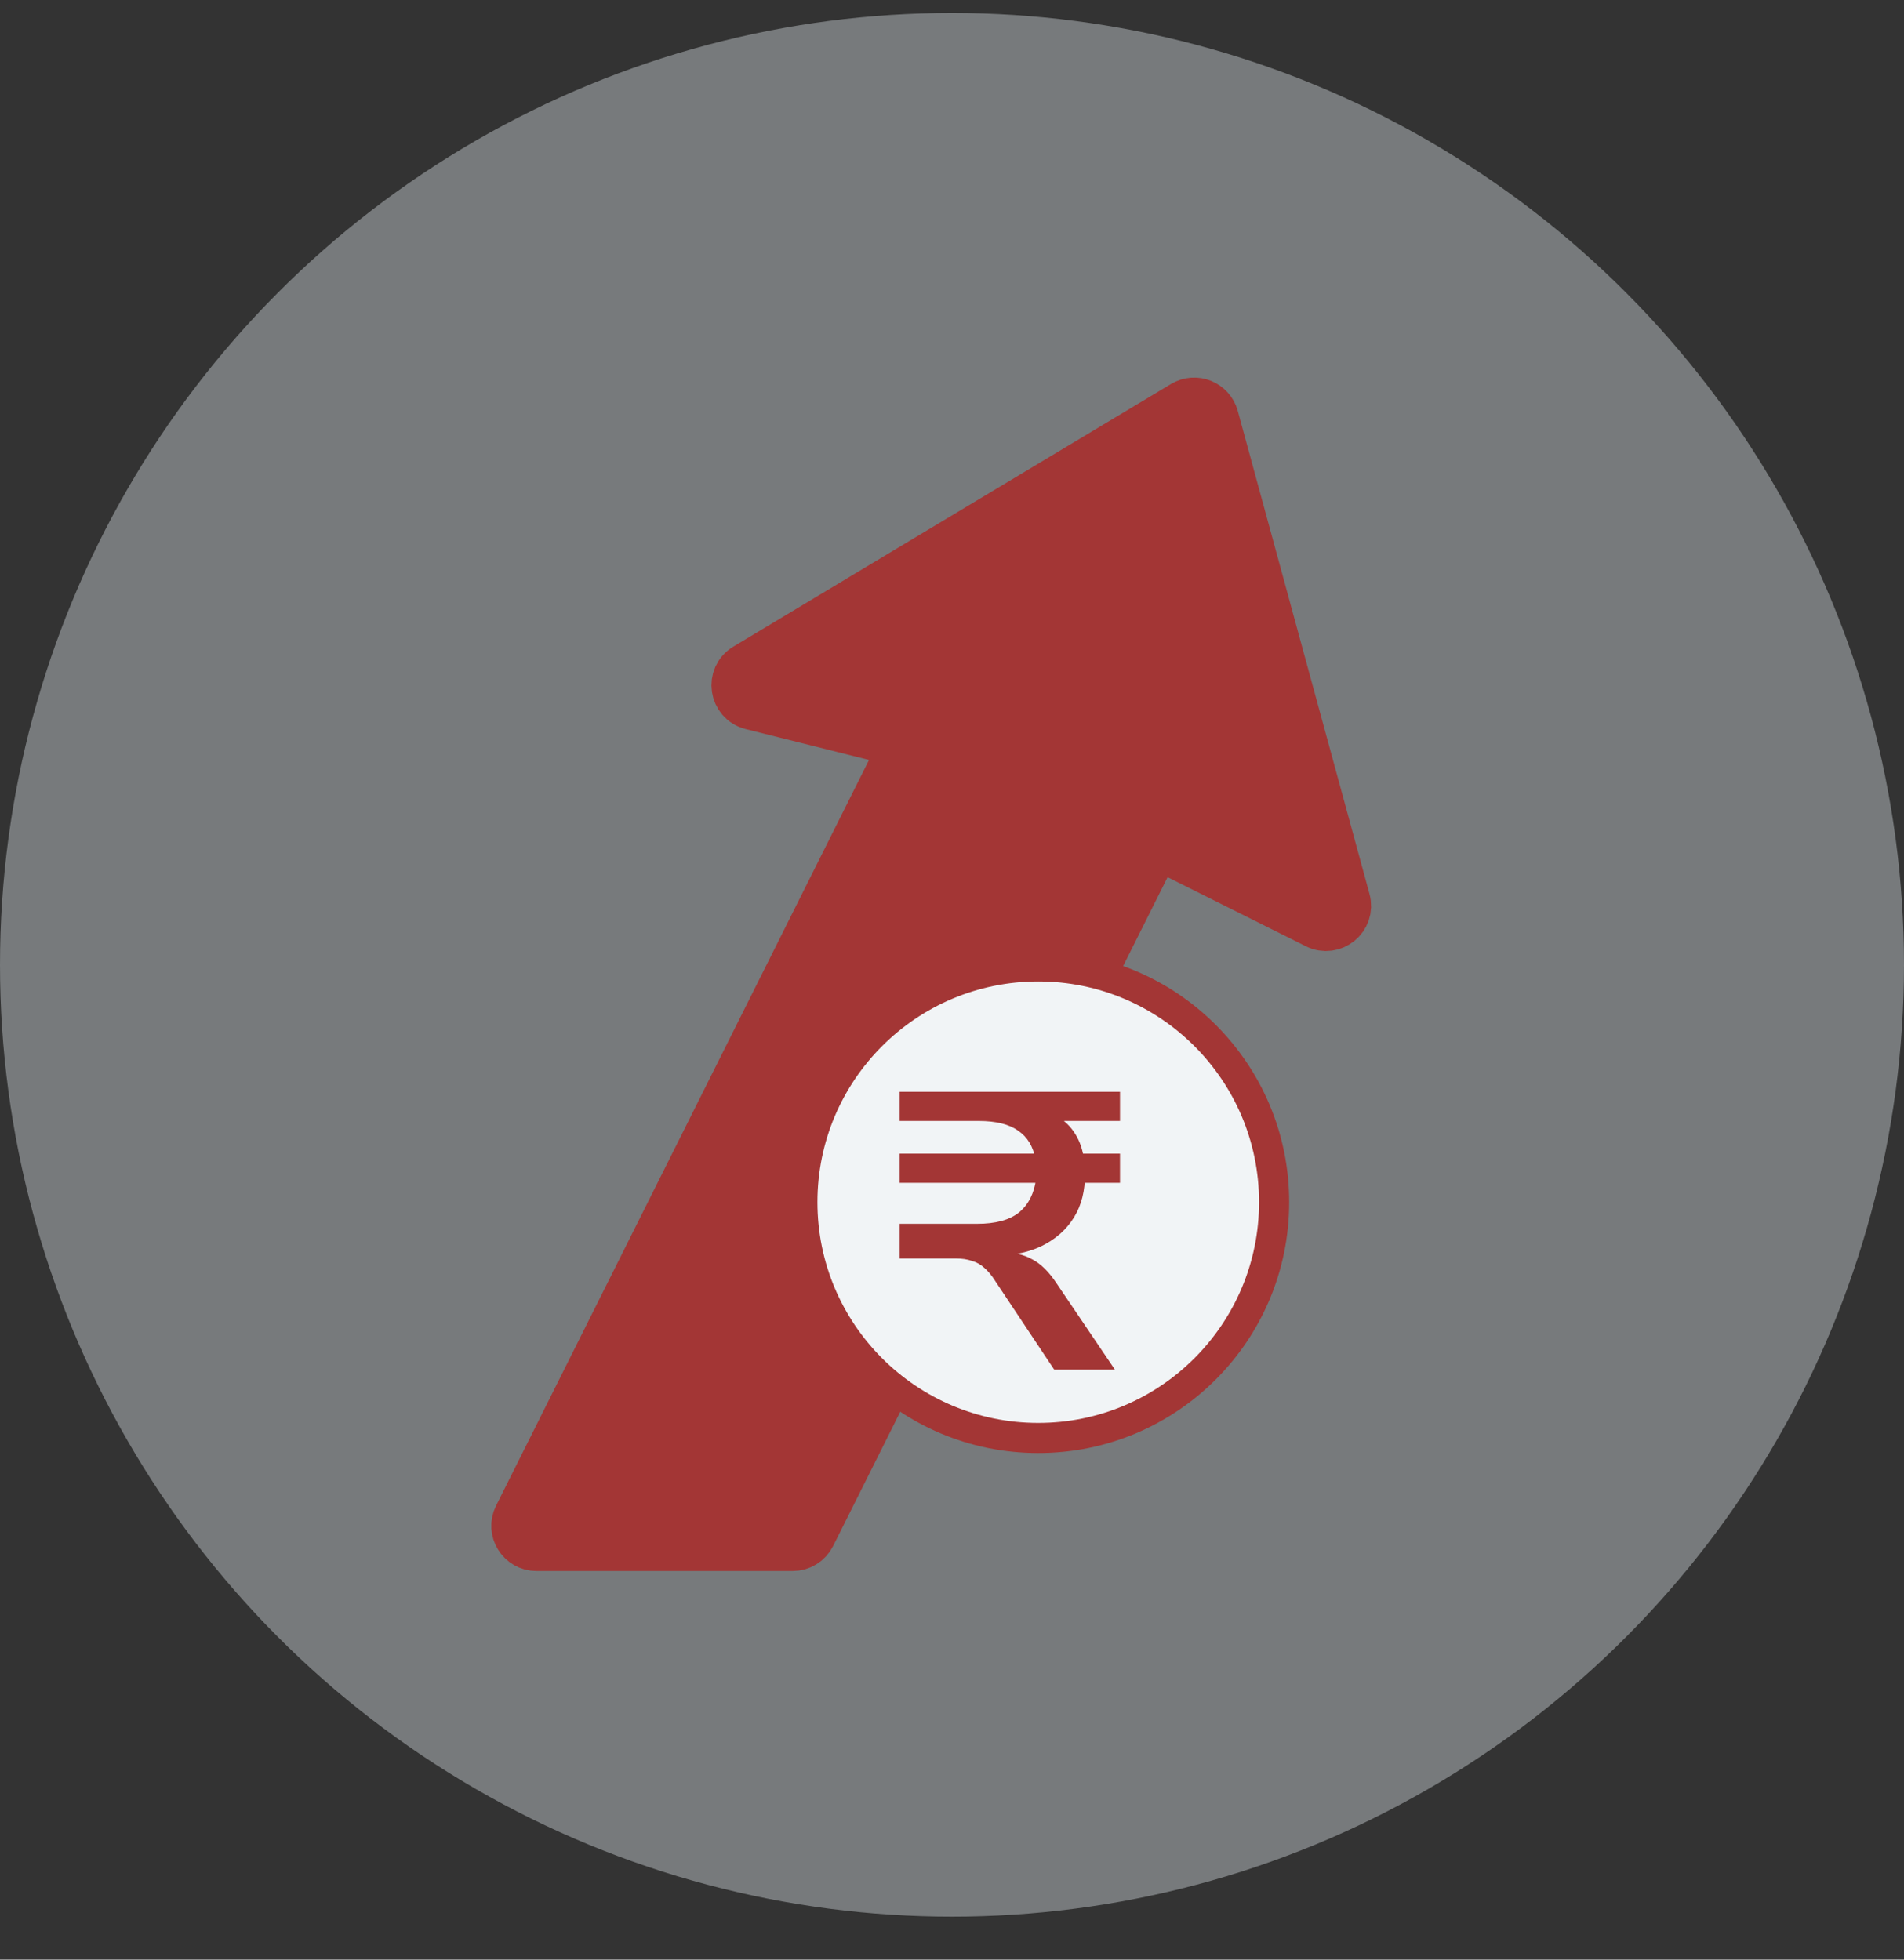
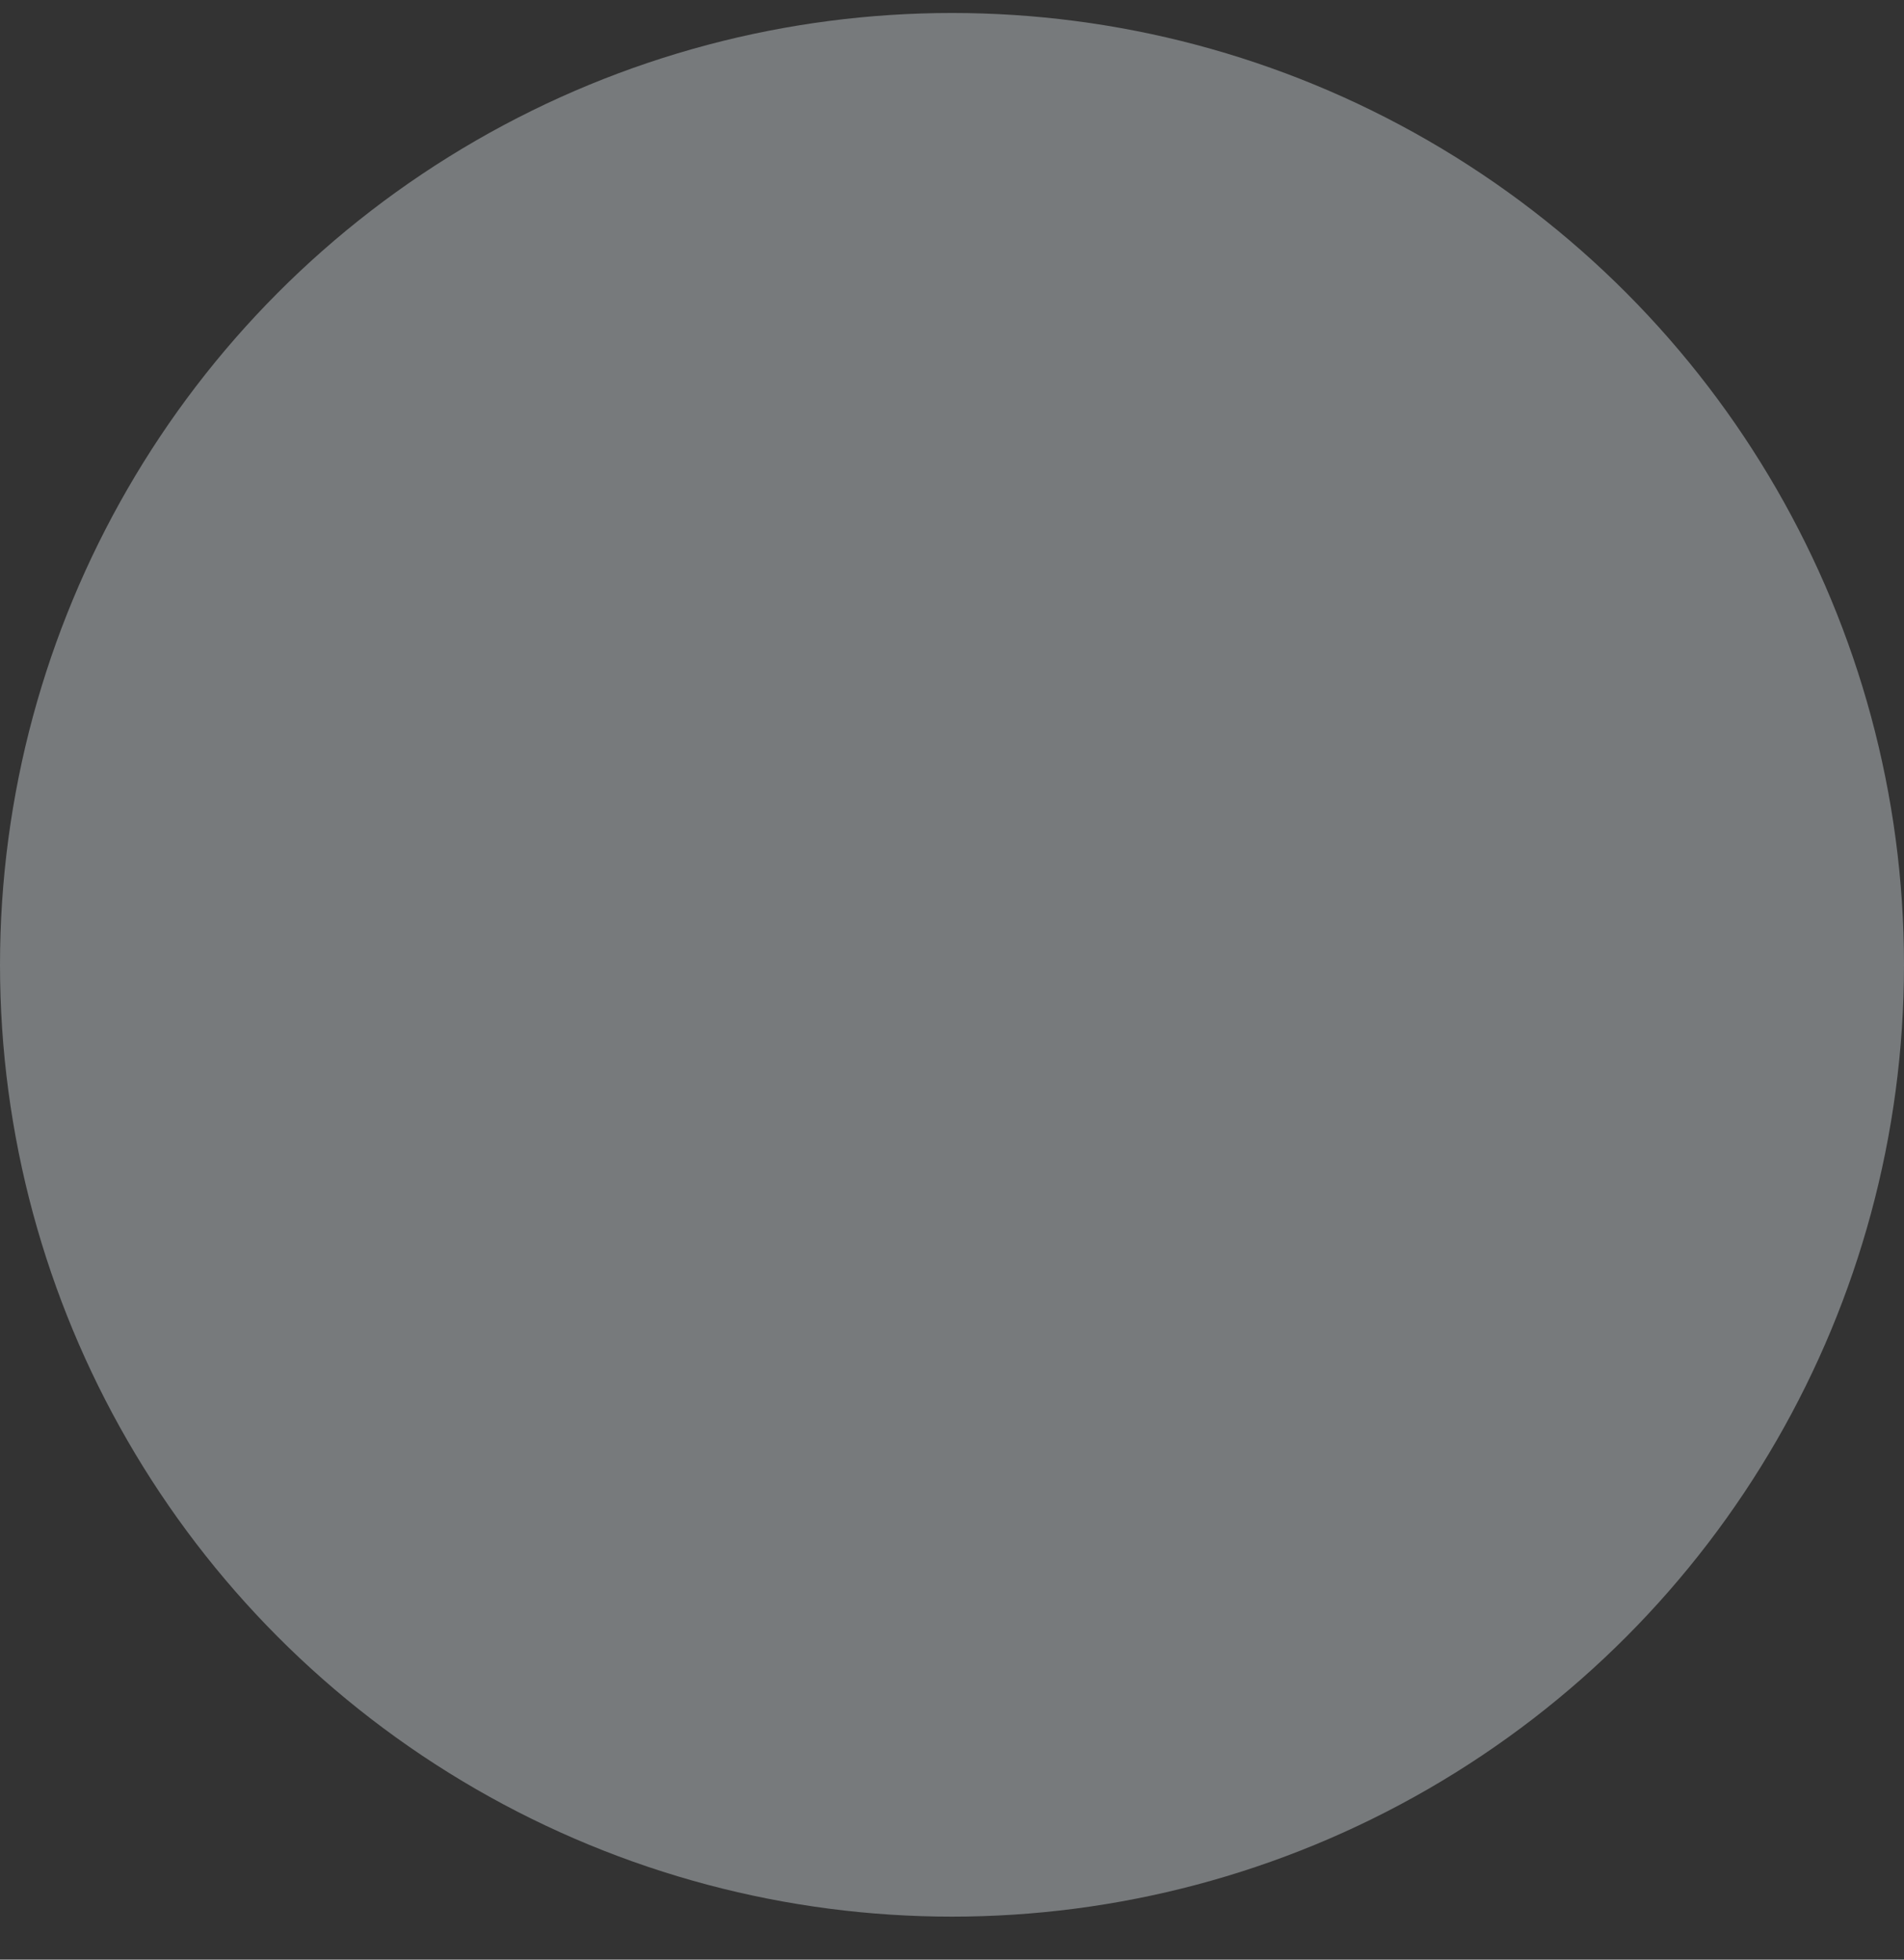
<svg xmlns="http://www.w3.org/2000/svg" width="34" height="35" viewBox="0 0 34 35" fill="none">
  <rect x="0" y="0" width="34" height="35" fill="#333333" stroke="none" />
  <circle cx="17" cy="17.232" r="17" fill="#DDE3E9" fill-opacity="0.4" />
-   <path d="M15.969 13.673L9.259 27.093C9.14 27.331 9.314 27.611 9.58 27.611H14.155C14.291 27.611 14.415 27.535 14.476 27.413L16.169 24.027L20.489 15.386C20.578 15.209 20.793 15.137 20.97 15.226L23.517 16.499C23.794 16.638 24.105 16.383 24.023 16.084L21.671 7.457C21.608 7.227 21.344 7.121 21.14 7.243L13.327 11.932C13.053 12.096 13.114 12.509 13.424 12.587L15.736 13.165C15.958 13.22 16.072 13.467 15.969 13.673Z" fill="#A33635" stroke="#A33635" stroke-width="0.896" />
-   <path d="M22.752 21.471C22.752 23.798 20.866 25.683 18.54 25.683C16.214 25.683 14.328 23.798 14.328 21.471C14.328 19.145 16.214 17.26 18.54 17.26C20.866 17.26 22.752 19.145 22.752 21.471Z" fill="#F1F4F6" stroke="#A33635" stroke-width="0.538" />
-   <path d="M18.825 24.462L17.776 22.886C17.715 22.787 17.649 22.707 17.579 22.646C17.513 22.585 17.438 22.543 17.354 22.52C17.274 22.491 17.177 22.477 17.065 22.477H16.065V21.858H17.445C17.778 21.858 18.029 21.79 18.198 21.654C18.367 21.513 18.468 21.314 18.501 21.055L18.62 21.126H17.343H16.065V20.605H18.62L18.487 20.697C18.449 20.476 18.348 20.309 18.184 20.197C18.02 20.079 17.785 20.021 17.48 20.021H16.065V19.5H18.033H20V20.021H18.74L18.853 19.922C19.003 20.007 19.12 20.119 19.205 20.26C19.289 20.396 19.341 20.556 19.36 20.739L19.198 20.605H20V21.126H19.219L19.374 20.964C19.378 21.264 19.313 21.525 19.177 21.745C19.04 21.966 18.846 22.137 18.592 22.259C18.344 22.376 18.043 22.435 17.691 22.435V22.365H17.888C18.1 22.365 18.28 22.407 18.43 22.491C18.585 22.571 18.731 22.714 18.867 22.921L19.909 24.462H18.825Z" fill="#A33635" />
</svg>